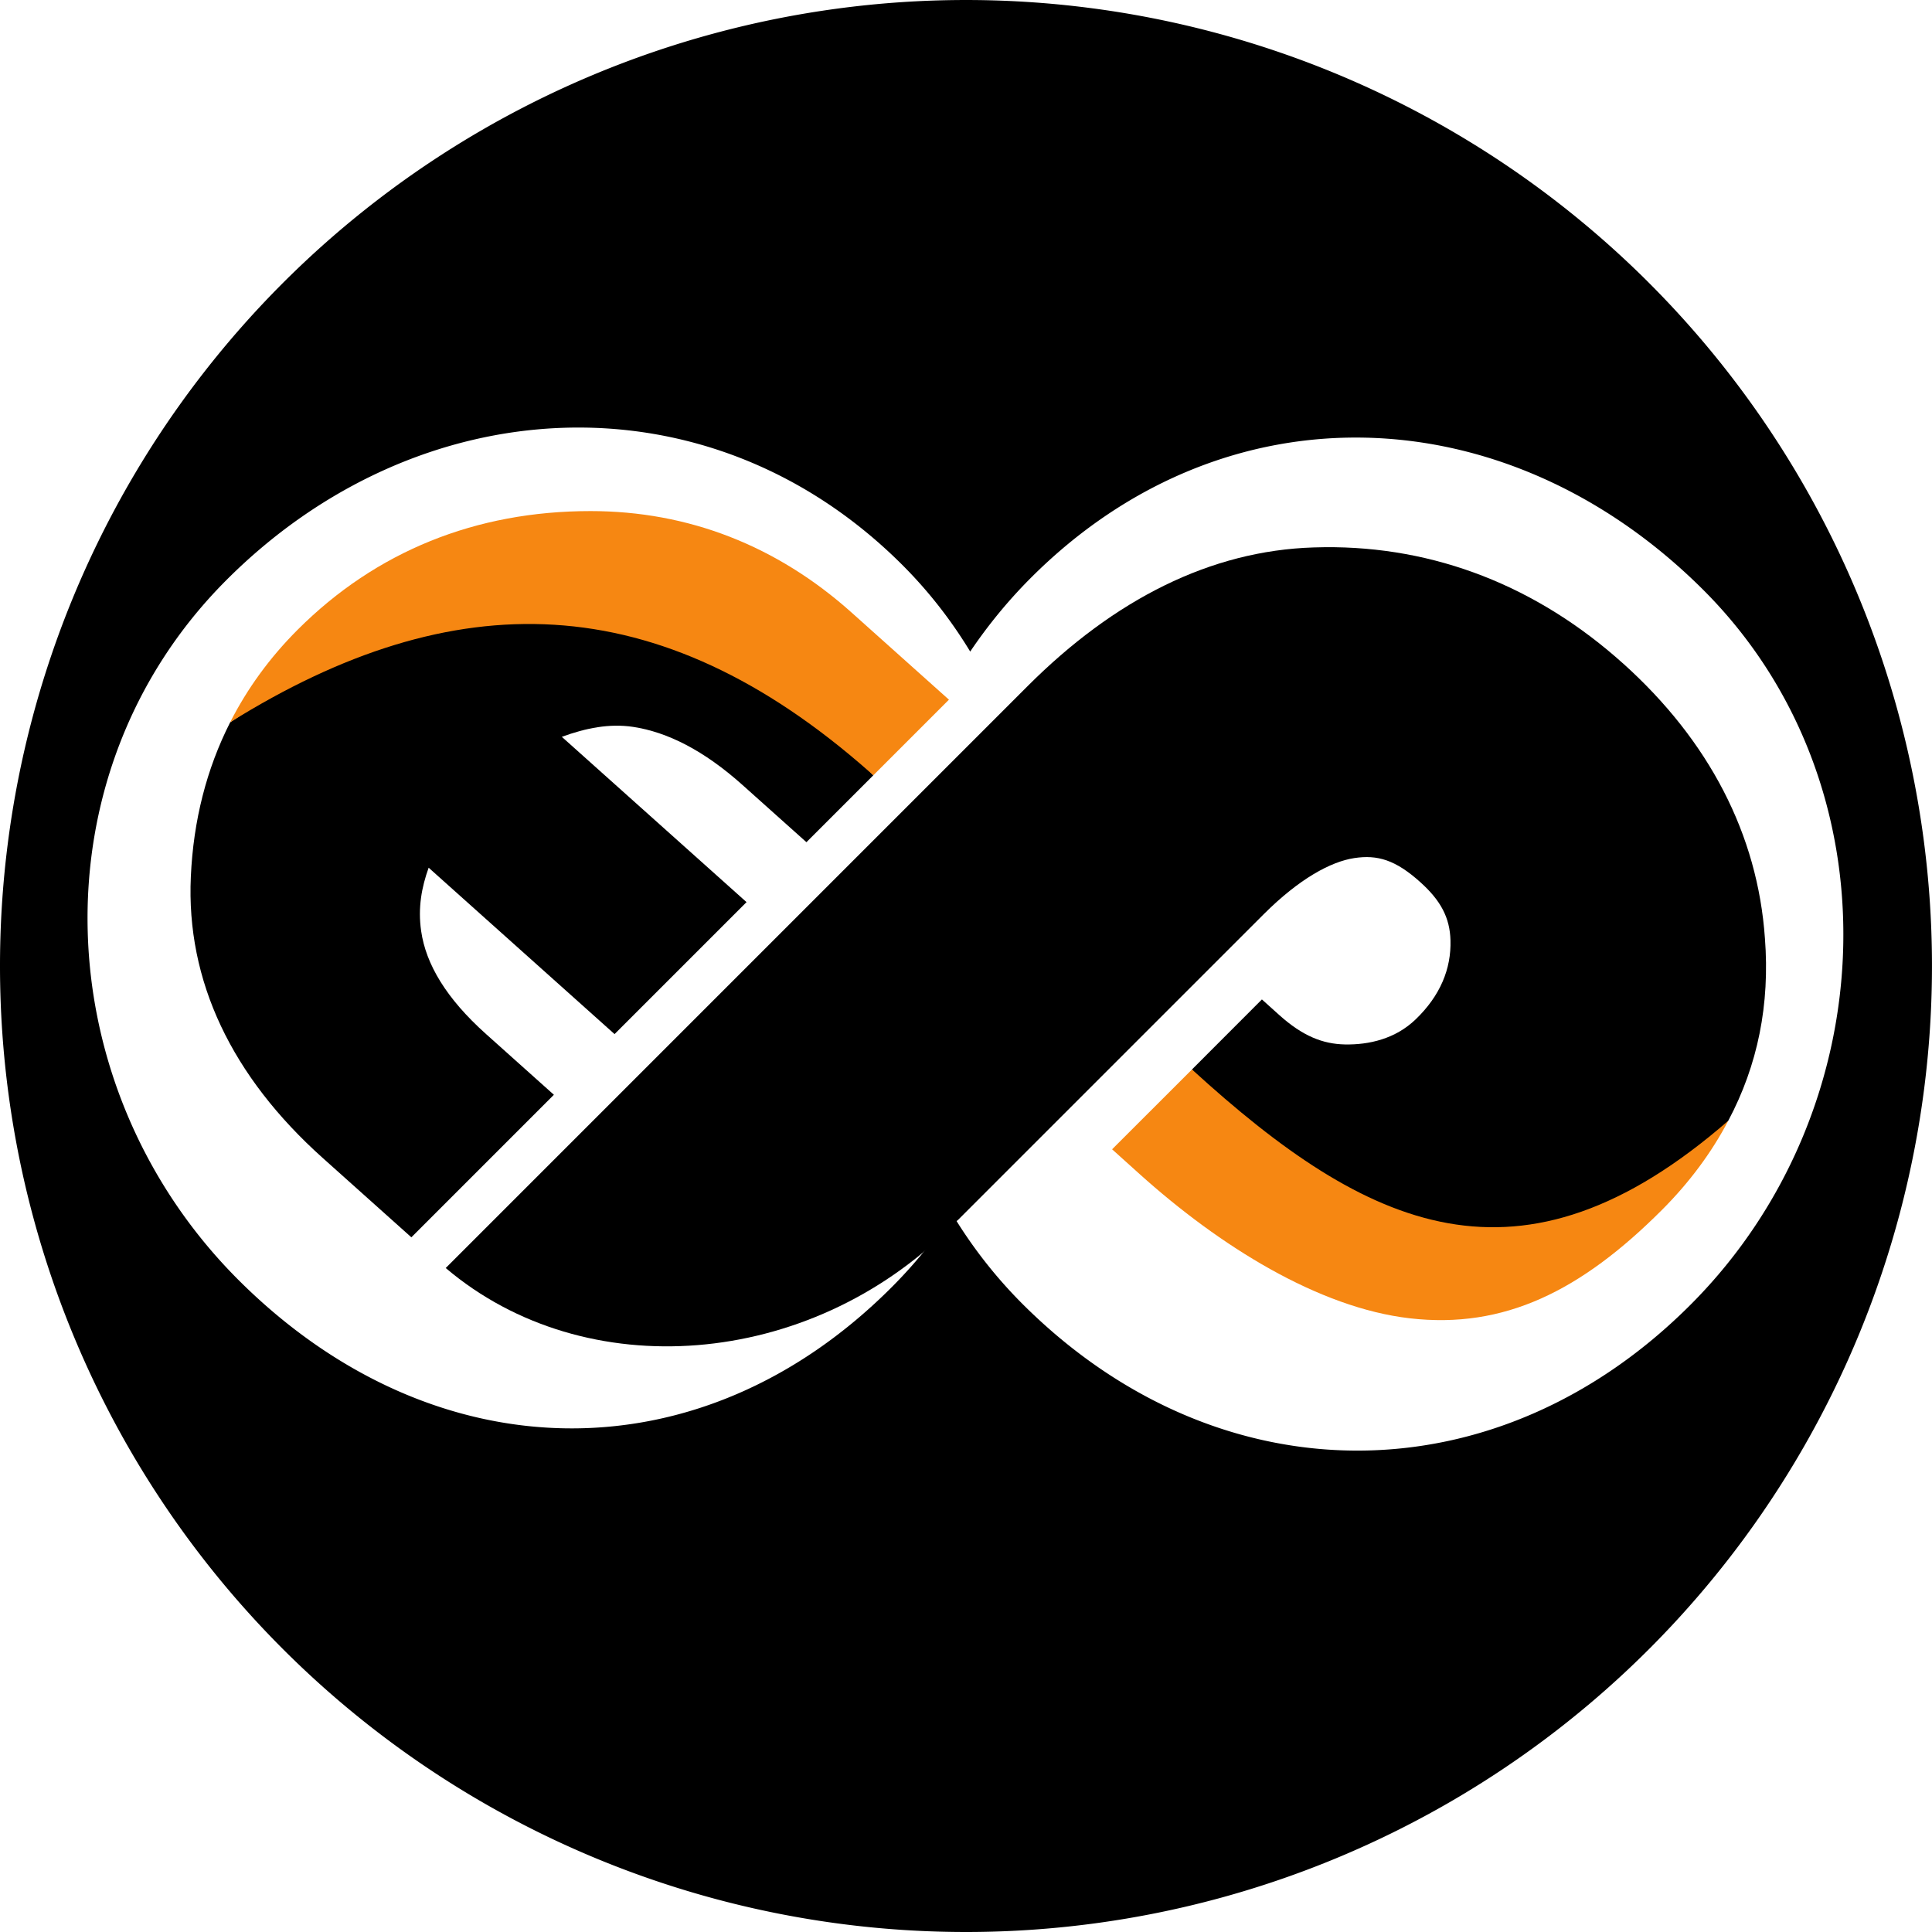
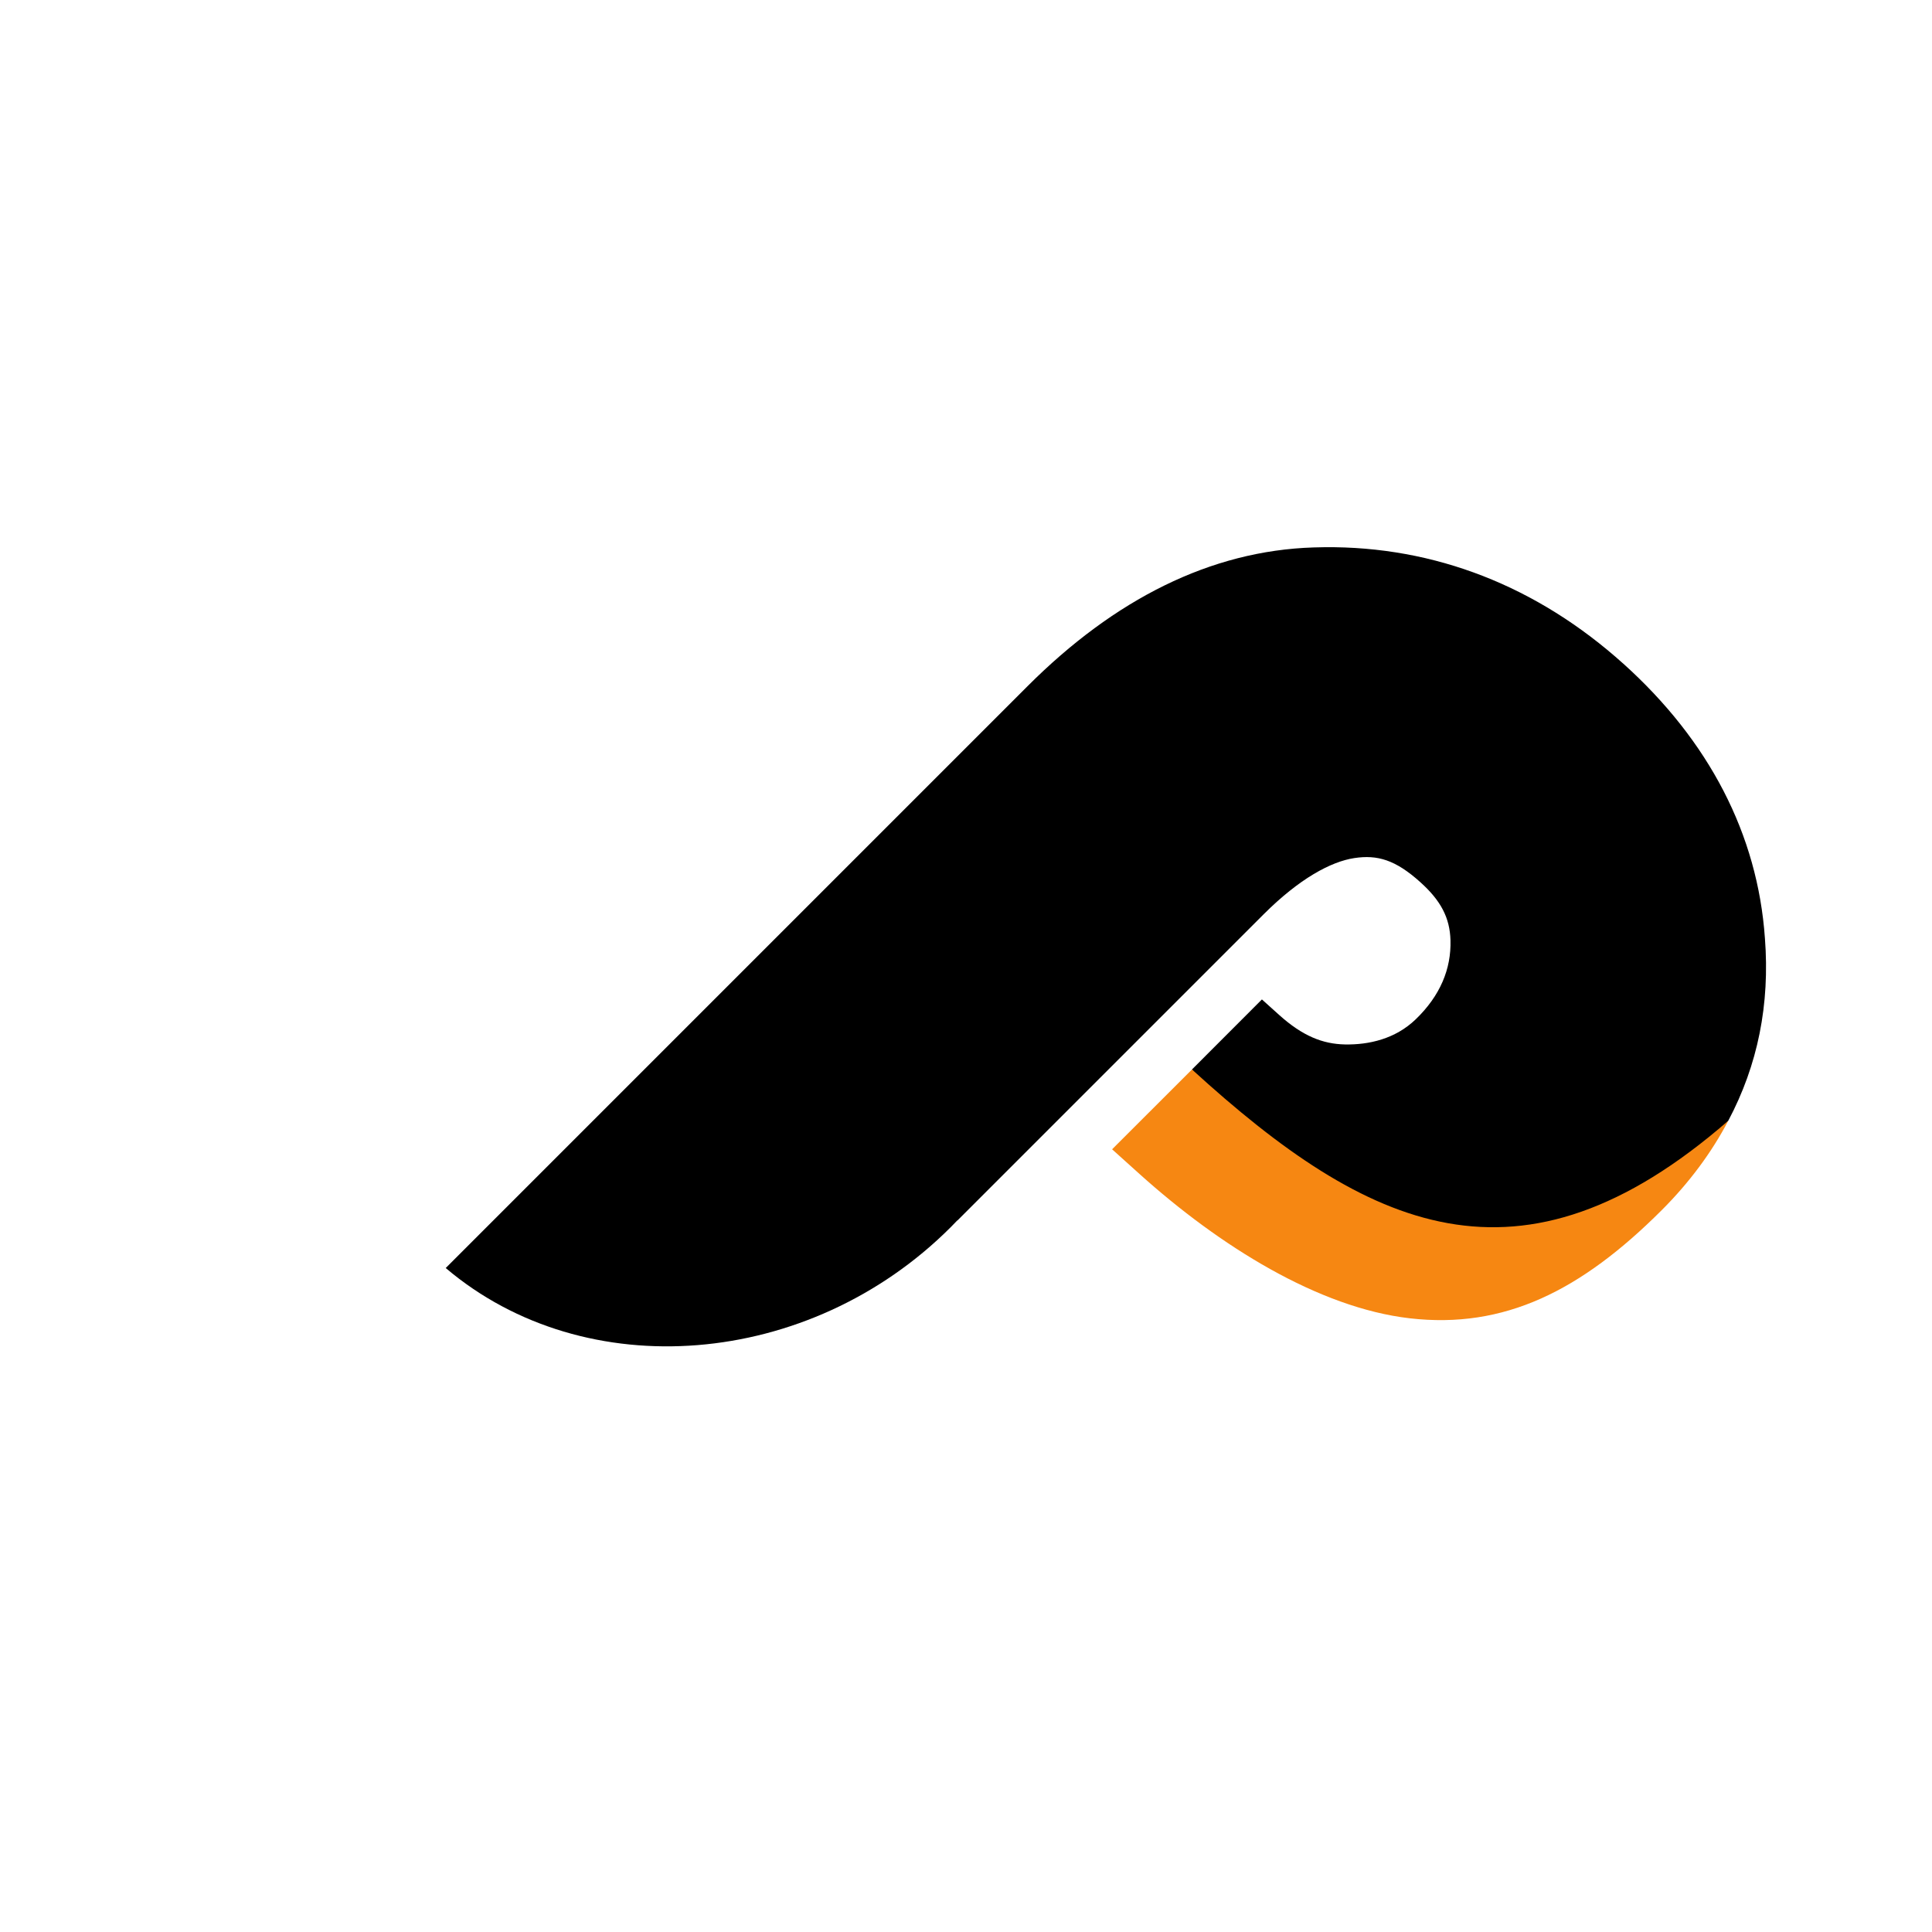
<svg xmlns="http://www.w3.org/2000/svg" viewBox="0 0 99.798 99.798" width="140" height="140" version="1.1">
-   <path d="m 27.632,31.83 c -0.346,-0.005 -0.68,0.002 -1.001,0.022 -6.782,0.419 -9.737,2.073 -14.741,5.458 -1.22,2.405 -1.902,5.075 -2.032,7.972 -0.249,5.387 2.112,10.326 6.816,14.537 l 4.575,4.095 7.362,-7.363 -0.719,-0.643 -2.789,-2.497 c -2.061,-1.845 -3.104,-3.611 -3.349,-5.321 -0.172,-1.196 0.023,-2.251 0.388,-3.268 l 9.603,8.595 6.817,-6.817 -9.541,-8.539 c 1.245,-0.455 2.462,-0.697 3.678,-0.514 1.775,0.268 3.661,1.217 5.654,3.001 l 3.303,2.956 3.454,-3.454 C 40.567,34.812 32.818,31.91 27.632,31.83 Z" />
-   <path fill="#f68712" d="m 30.502,26.4 c -5.932,-5.29e-4 -11.081,2.084 -15.126,6.128 -1.443,1.443 -2.605,3.042 -3.487,4.781 11.54,-7.195 22.092,-7.092 33.03,2.566 0.065,0.057 0.128,0.116 0.191,0.175 l 3.908,-3.908 -5.026,-4.498 C 40.137,28.193 35.559,26.399 30.502,26.4 Z" />
  <path d="m 68.407,28.266 c -0.184,0.002 -0.369,0.006 -0.554,0.012 -5.319,0.167 -10.285,2.676 -14.777,7.169 l -30.052,30.053 c 7.214,6.125 18.776,5.194 26.076,-2.099 0.119,-0.119 0.236,-0.239 0.351,-0.361 l 0.006,0.005 15.813,-15.813 c 1.851,-1.851 3.479,-2.723 4.682,-2.907 1.203,-0.184 2.136,0.092 3.417,1.245 1.06,0.954 1.523,1.836 1.556,3 0.042,1.474 -0.527,2.864 -1.801,4.088 -1.051,1.01 -2.413,1.316 -3.65,1.293 -1.148,-0.023 -2.189,-0.434 -3.405,-1.529 l -0.884,-0.796 -3.613,3.617 c 1.793,2.464 7.436,6.807 12.455,8.021 4.801,1.161 10.556,-0.47 15.247,-5.372 1.53,-2.881 2.155,-6.014 1.894,-9.424 l -0.001,-0.006 c -0.374,-5.361 -2.888,-10.196 -7.305,-14.172 l -0.001,5.3e-4 c -4.451,-4.006 -9.738,-6.081 -15.454,-6.025 z" />
  <path fill="#f68712" d="m 61.572,55.244 -4.126,4.123 1.415,1.274 c 4.125,3.713 9.242,6.914 13.968,7.457 4.867,0.56 8.832,-1.411 13.011,-5.59 1.423,-1.423 2.569,-2.967 3.434,-4.615 -10.757,9.352 -18.619,5.641 -27.702,-2.649 z" />
-   <path d="m 85.067,14.5 a 49.899,49.899 0 0 0 -70.567,0.231 49.899,49.899 0 0 0 0.23,70.567 49.899,49.899 0 0 0 70.567,-0.23 49.899,49.899 0 0 0 -0.23,-70.567 z m 2.866,15.921 c 10.107,10.041 9.489,26.812 -0.552,36.919 -10.041,10.107 -24.4,10.113 -34.507,0.072 -1.446,-1.437 -2.677,-3.024 -3.696,-4.718 -0.895,1.331 -1.917,2.588 -3.066,3.745 -9.936,10.001 -23.739,9.668 -33.739,-0.268 -10.001,-9.936 -10.667,-26.153 -0.732,-36.153 9.936,-10.001 24.919,-10.821 34.919,-0.886 1.387,1.378 2.571,2.9 3.556,4.525 0.898,-1.331 1.923,-2.589 3.077,-3.751 10.041,-10.107 24.633,-9.526 34.74,0.515 z" />
</svg>